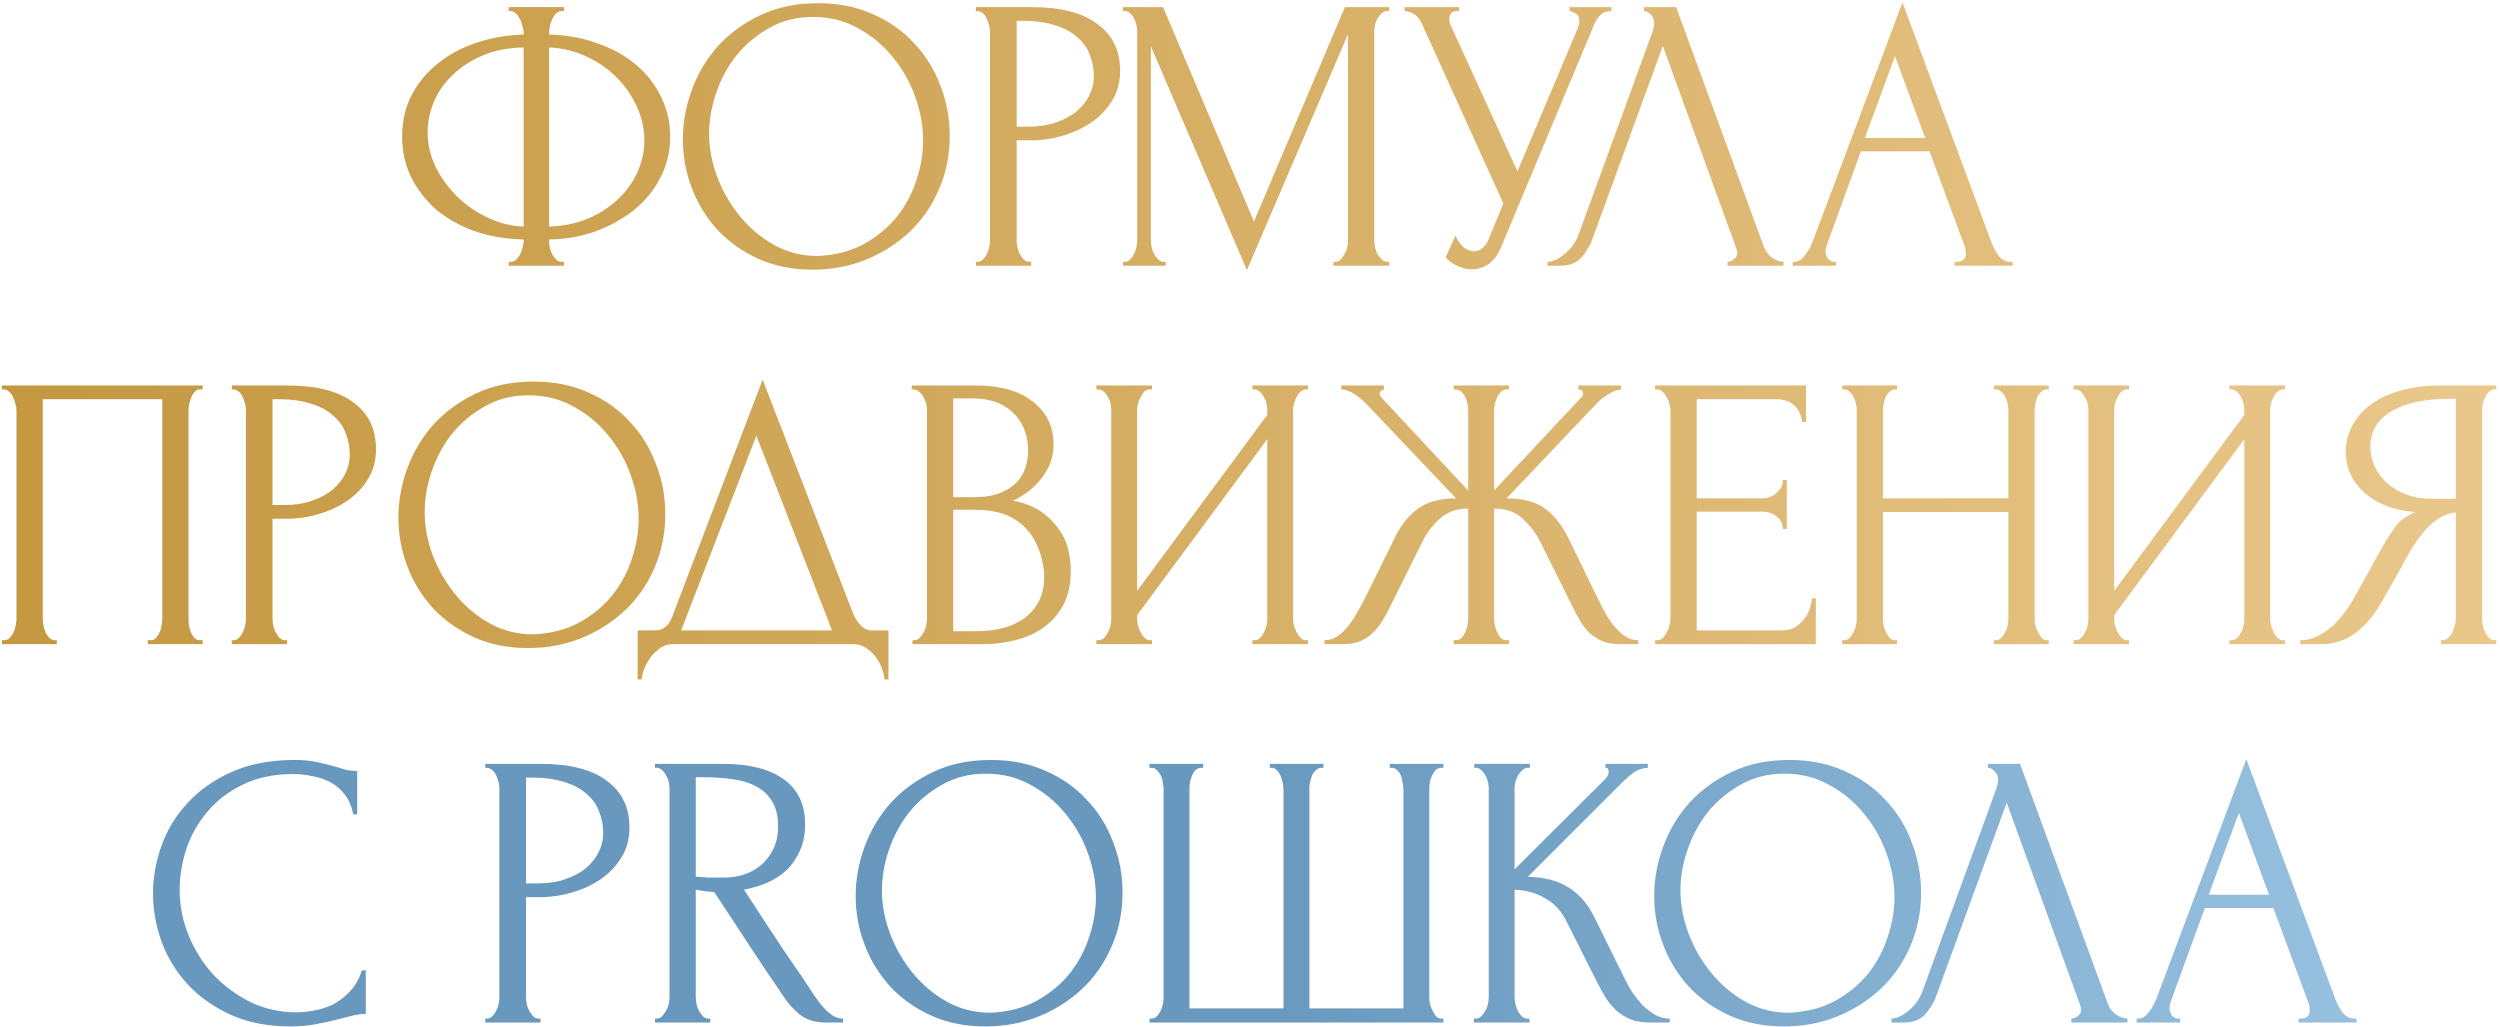
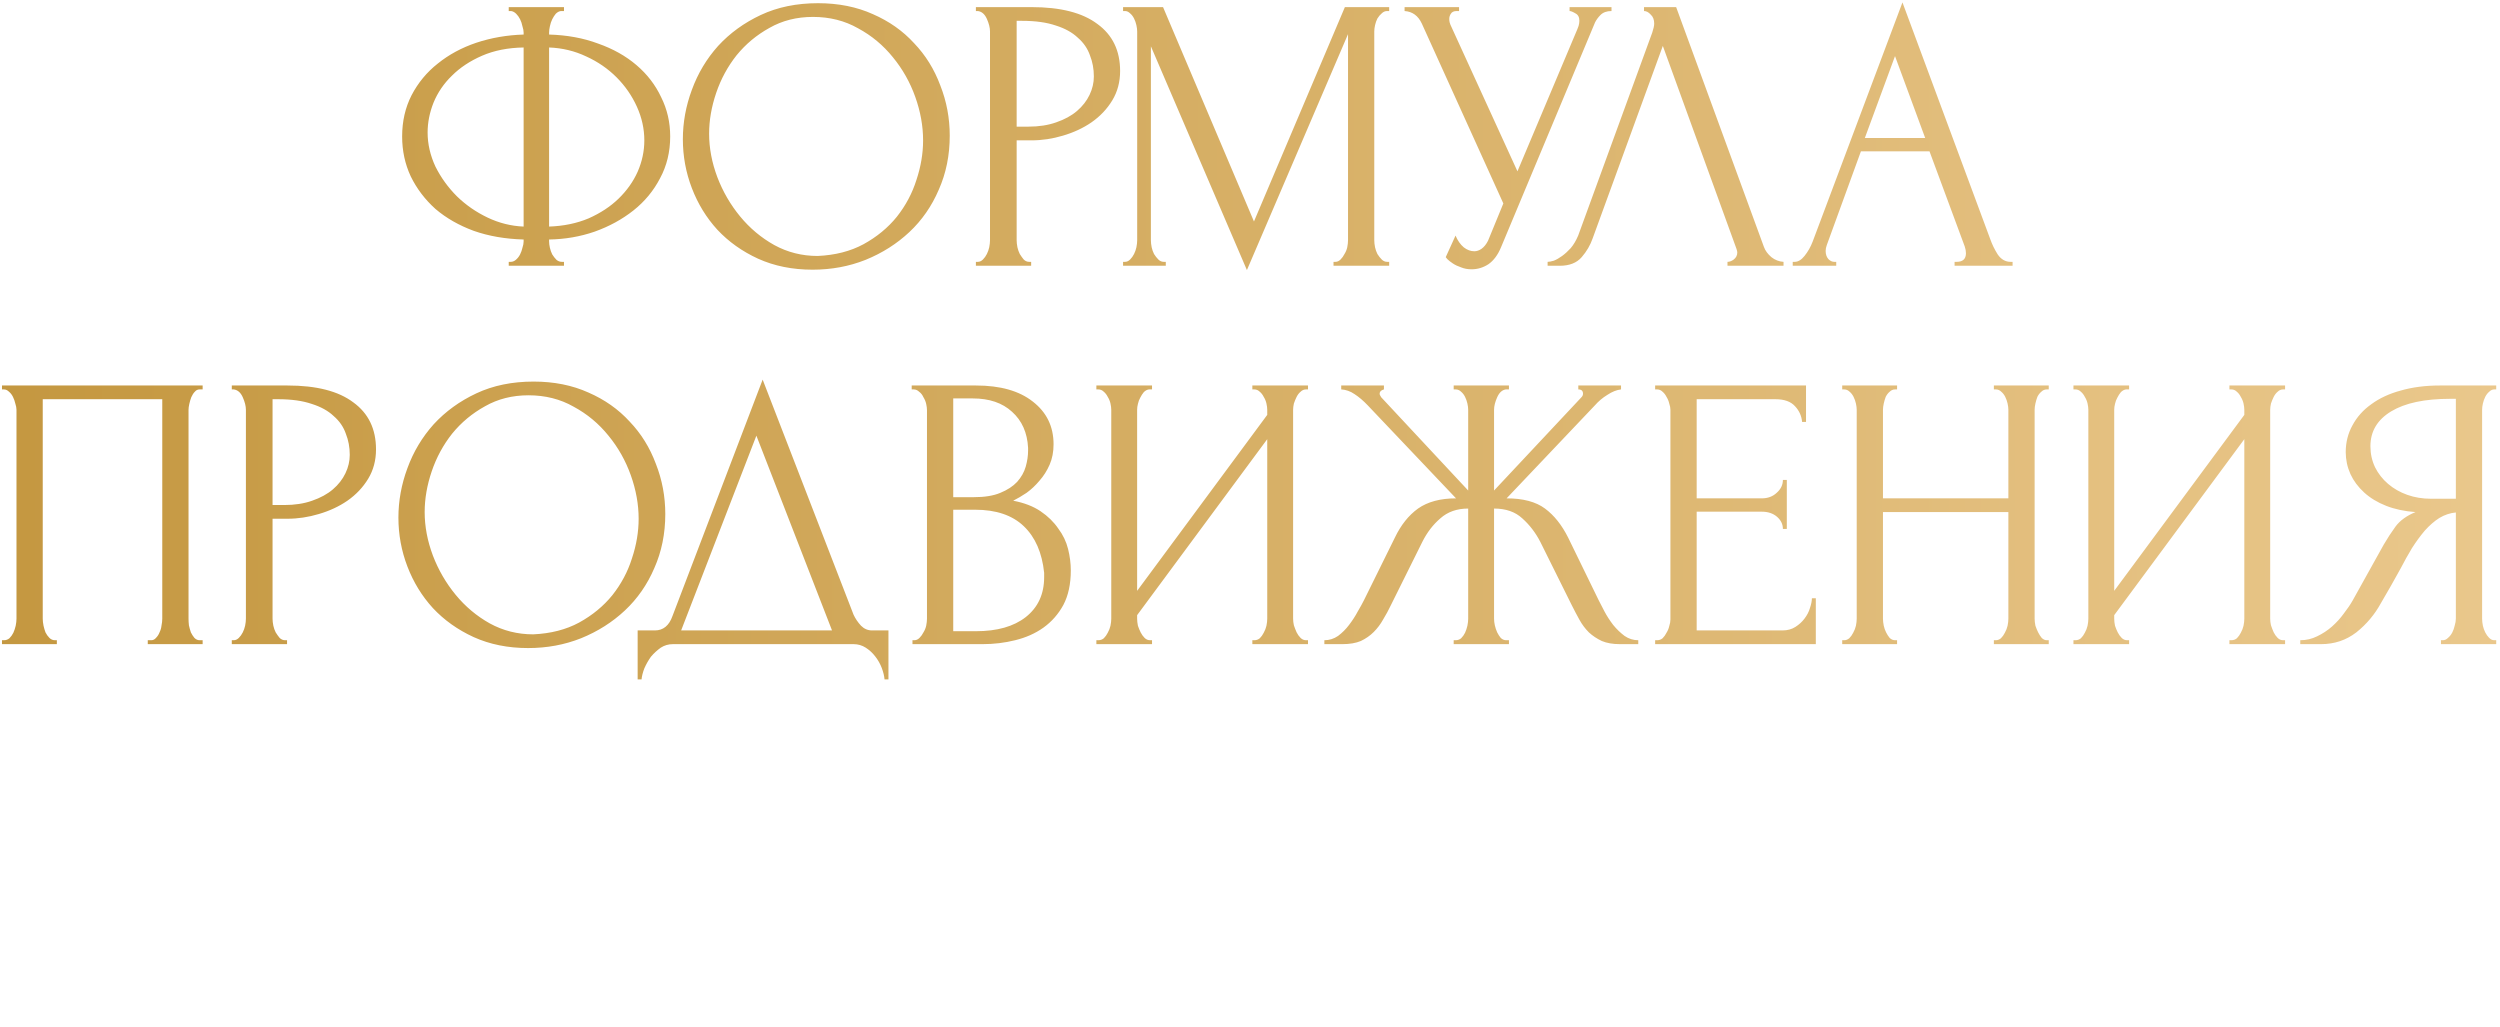
<svg xmlns="http://www.w3.org/2000/svg" width="555" height="228" viewBox="0 0 555 228" fill="none">
  <path d="M112.939 1.58H125.206V2.45H124.51C124.104 2.508 123.727 2.711 123.379 3.059C123.089 3.407 122.828 3.813 122.596 4.277C122.364 4.741 122.19 5.263 122.074 5.843C121.958 6.365 121.9 6.829 121.9 7.235V7.67C125.902 7.786 129.527 8.453 132.775 9.671C136.081 10.831 138.923 12.426 141.301 14.456C143.679 16.486 145.506 18.864 146.782 21.59C148.116 24.258 148.783 27.158 148.783 30.29C148.783 33.712 148.029 36.815 146.521 39.599C145.071 42.383 143.099 44.761 140.605 46.733C138.111 48.705 135.24 50.271 131.992 51.431C128.802 52.533 125.438 53.113 121.9 53.171V53.606C121.9 54.012 121.958 54.476 122.074 54.998C122.19 55.52 122.364 56.013 122.596 56.477C122.886 56.941 123.205 57.347 123.553 57.695C123.901 57.985 124.307 58.13 124.771 58.13H125.206V59H112.939V58.13H113.374C113.78 58.13 114.157 57.985 114.505 57.695C114.911 57.347 115.23 56.941 115.462 56.477C115.694 56.013 115.868 55.52 115.984 54.998C116.158 54.476 116.245 54.012 116.245 53.606V53.171C112.185 53.055 108.502 52.417 105.196 51.257C101.89 50.039 99.048 48.415 96.67 46.385C94.35 44.297 92.523 41.89 91.189 39.164C89.913 36.438 89.275 33.48 89.275 30.29C89.275 26.926 89.971 23.881 91.363 21.155C92.813 18.371 94.756 16.022 97.192 14.108C99.628 12.136 102.47 10.599 105.718 9.497C109.024 8.395 112.533 7.786 116.245 7.67V7.235C116.245 6.829 116.158 6.365 115.984 5.843C115.868 5.263 115.694 4.741 115.462 4.277C115.23 3.813 114.94 3.407 114.592 3.059C114.244 2.711 113.867 2.508 113.461 2.45H112.939V1.58ZM94.93 29.42C94.93 31.972 95.51 34.495 96.67 36.989C97.888 39.425 99.483 41.629 101.455 43.601C103.427 45.515 105.689 47.081 108.241 48.299C110.793 49.517 113.461 50.184 116.245 50.3V10.541C112.765 10.599 109.691 11.208 107.023 12.368C104.355 13.528 102.122 15.007 100.324 16.805C98.526 18.545 97.163 20.546 96.235 22.808C95.365 25.012 94.93 27.216 94.93 29.42ZM143.041 31.16C143.041 28.608 142.49 26.114 141.388 23.678C140.286 21.242 138.778 19.067 136.864 17.153C134.95 15.239 132.717 13.702 130.165 12.542C127.613 11.324 124.858 10.657 121.9 10.541V50.3C125.148 50.184 128.077 49.575 130.687 48.473C133.297 47.313 135.501 45.863 137.299 44.123C139.155 42.325 140.576 40.324 141.562 38.12C142.548 35.858 143.041 33.538 143.041 31.16ZM181.61 0.71C186.134 0.71 190.194 1.522 193.79 3.146C197.386 4.712 200.431 6.858 202.925 9.584C205.477 12.252 207.42 15.384 208.754 18.98C210.146 22.518 210.842 26.23 210.842 30.116C210.842 34.466 210.03 38.468 208.406 42.122C206.84 45.776 204.665 48.908 201.881 51.518C199.097 54.128 195.849 56.187 192.137 57.695C188.483 59.145 184.568 59.87 180.392 59.87C175.926 59.87 171.895 59.058 168.299 57.434C164.761 55.81 161.745 53.664 159.251 50.996C156.815 48.328 154.93 45.254 153.596 41.774C152.262 38.294 151.595 34.669 151.595 30.899C151.595 27.187 152.262 23.533 153.596 19.937C154.93 16.283 156.873 13.035 159.425 10.193C162.035 7.351 165.196 5.06 168.908 3.32C172.62 1.58 176.854 0.71 181.61 0.71ZM181.523 56.825C185.409 56.651 188.802 55.781 191.702 54.215C194.66 52.591 197.125 50.561 199.097 48.125C201.069 45.631 202.519 42.905 203.447 39.947C204.433 36.989 204.926 34.06 204.926 31.16C204.926 27.97 204.346 24.751 203.186 21.503C202.026 18.255 200.373 15.326 198.227 12.716C196.081 10.048 193.5 7.902 190.484 6.278C187.526 4.596 184.191 3.755 180.479 3.755C176.883 3.755 173.664 4.567 170.822 6.191C167.98 7.757 165.544 9.787 163.514 12.281C161.542 14.775 160.034 17.559 158.99 20.633C157.946 23.707 157.424 26.723 157.424 29.681C157.424 32.871 158.033 36.09 159.251 39.338C160.469 42.528 162.151 45.428 164.297 48.038C166.443 50.648 168.966 52.765 171.866 54.389C174.824 56.013 178.043 56.825 181.523 56.825ZM216.649 1.58H229.003C235.441 1.58 240.313 2.827 243.619 5.321C246.983 7.757 248.665 11.237 248.665 15.761C248.665 18.197 248.085 20.372 246.925 22.286C245.765 24.2 244.228 25.824 242.314 27.158C240.458 28.434 238.341 29.42 235.963 30.116C233.643 30.812 231.323 31.16 229.003 31.16H225.697V53.345C225.697 53.809 225.755 54.331 225.871 54.911C225.987 55.433 226.161 55.926 226.393 56.39C226.683 56.854 226.973 57.26 227.263 57.608C227.611 57.956 228.017 58.13 228.481 58.13H228.916V59H216.649V58.13H217.084C217.49 58.13 217.867 57.956 218.215 57.608C218.563 57.26 218.853 56.854 219.085 56.39C219.317 55.926 219.491 55.433 219.607 54.911C219.723 54.331 219.781 53.809 219.781 53.345V6.974C219.781 6.162 219.549 5.234 219.085 4.19C218.621 3.146 217.954 2.566 217.084 2.45H216.649V1.58ZM225.697 4.625V28.115H228.307C230.627 28.115 232.686 27.796 234.484 27.158C236.34 26.52 237.877 25.679 239.095 24.635C240.313 23.591 241.241 22.402 241.879 21.068C242.517 19.734 242.836 18.371 242.836 16.979C242.836 15.297 242.546 13.731 241.966 12.281C241.444 10.773 240.545 9.468 239.269 8.366C238.051 7.206 236.427 6.307 234.397 5.669C232.367 4.973 229.873 4.625 226.915 4.625H225.697ZM296.041 58.13H296.476C296.882 58.13 297.259 57.956 297.607 57.608C297.955 57.26 298.245 56.854 298.477 56.39C298.767 55.926 298.97 55.433 299.086 54.911C299.202 54.331 299.26 53.809 299.26 53.345V7.583L276.814 59.957L255.499 10.28V53.345C255.499 53.809 255.557 54.331 255.673 54.911C255.789 55.433 255.963 55.926 256.195 56.39C256.485 56.854 256.804 57.26 257.152 57.608C257.5 57.956 257.906 58.13 258.37 58.13H258.805V59H249.322V58.13H249.757C250.163 58.13 250.54 57.956 250.888 57.608C251.236 57.26 251.526 56.854 251.758 56.39C251.99 55.926 252.164 55.433 252.28 54.911C252.396 54.331 252.454 53.809 252.454 53.345V6.974C252.454 6.568 252.396 6.104 252.28 5.582C252.164 5.06 251.99 4.567 251.758 4.103C251.526 3.639 251.236 3.262 250.888 2.972C250.54 2.624 250.163 2.45 249.757 2.45H249.322V1.58H258.196L278.38 49.169L298.564 1.58H308.395V2.45H307.96C307.496 2.45 307.09 2.624 306.742 2.972C306.394 3.262 306.075 3.639 305.785 4.103C305.553 4.567 305.379 5.06 305.263 5.582C305.147 6.104 305.089 6.568 305.089 6.974V53.345C305.089 53.809 305.147 54.331 305.263 54.911C305.379 55.433 305.553 55.926 305.785 56.39C306.075 56.854 306.394 57.26 306.742 57.608C307.09 57.956 307.496 58.13 307.96 58.13H308.395V59H296.041V58.13ZM311.818 1.58H323.911V2.45H323.389C322.751 2.45 322.316 2.653 322.084 3.059C321.852 3.407 321.736 3.784 321.736 4.19C321.736 4.48 321.765 4.741 321.823 4.973C321.881 5.205 321.939 5.379 321.997 5.495L336.874 38.033L350.185 6.452C350.243 6.336 350.33 6.104 350.446 5.756C350.562 5.35 350.62 4.973 350.62 4.625C350.62 3.813 350.33 3.262 349.75 2.972C349.17 2.624 348.735 2.45 348.445 2.45V1.58H357.754V2.45C356.71 2.45 355.898 2.74 355.318 3.32C354.796 3.842 354.39 4.393 354.1 4.973L333.22 54.911C332.524 56.593 331.596 57.84 330.436 58.652C329.276 59.406 328.029 59.783 326.695 59.783C325.825 59.783 325.042 59.638 324.346 59.348C323.65 59.116 323.041 58.826 322.519 58.478C321.997 58.13 321.591 57.811 321.301 57.521C321.069 57.231 320.953 57.086 320.953 57.086L323.128 52.301C323.592 53.403 324.201 54.273 324.955 54.911C325.709 55.491 326.492 55.781 327.304 55.781C327.826 55.781 328.348 55.607 328.87 55.259C329.45 54.853 329.943 54.244 330.349 53.432L333.742 45.167L315.646 5.234C314.834 3.494 313.558 2.566 311.818 2.45V1.58ZM353.574 52.91C353.052 54.418 352.24 55.81 351.138 57.086C350.036 58.362 348.412 59 346.266 59H343.569V58.13C343.917 58.13 344.381 58.043 344.961 57.869C345.541 57.637 346.15 57.289 346.788 56.825C347.426 56.361 348.064 55.781 348.702 55.085C349.34 54.331 349.891 53.403 350.355 52.301L366.798 7.235C367.088 6.365 367.233 5.698 367.233 5.234C367.233 4.364 366.972 3.697 366.45 3.233C365.986 2.711 365.493 2.45 364.971 2.45V1.58H372.105L391.593 54.824C391.883 55.636 392.434 56.39 393.246 57.086C394.058 57.724 394.957 58.072 395.943 58.13V59H383.502V58.13C383.966 58.13 384.43 57.956 384.894 57.608C385.416 57.202 385.677 56.68 385.677 56.042C385.677 55.868 385.619 55.607 385.503 55.259L369.147 10.193L353.574 52.91ZM433.917 58.13H434.352C435.744 58.13 436.44 57.492 436.44 56.216C436.44 55.752 436.353 55.259 436.179 54.737L428.349 33.596H413.124L405.555 54.389C405.381 54.853 405.294 55.288 405.294 55.694C405.294 56.448 405.497 57.057 405.903 57.521C406.309 57.927 406.744 58.13 407.208 58.13H407.643V59H397.986V58.13H398.421C399.175 58.13 399.9 57.695 400.596 56.825C401.35 55.897 401.959 54.824 402.423 53.606L422.346 0.536L441.834 53.084C442.24 54.244 442.791 55.375 443.487 56.477C444.241 57.579 445.198 58.13 446.358 58.13H446.793V59H433.917V58.13ZM413.994 30.638H427.392L420.693 12.455L413.994 30.638ZM0.441 142.13H0.876C1.34 142.13 1.746 141.985 2.094 141.695C2.442 141.347 2.732 140.941 2.964 140.477C3.196 139.955 3.37 139.433 3.486 138.911C3.602 138.331 3.66 137.809 3.66 137.345V90.974C3.66 90.568 3.573 90.104 3.399 89.582C3.283 89.06 3.109 88.567 2.877 88.103C2.645 87.639 2.355 87.262 2.007 86.972C1.659 86.624 1.282 86.45 0.876 86.45H0.441V85.58H44.985V86.45H44.289C43.883 86.45 43.535 86.624 43.245 86.972C42.955 87.262 42.694 87.668 42.462 88.19C42.288 88.654 42.143 89.147 42.027 89.669C41.911 90.191 41.853 90.626 41.853 90.974V137.345C41.853 137.809 41.882 138.302 41.94 138.824C42.056 139.346 42.201 139.868 42.375 140.39C42.607 140.854 42.868 141.26 43.158 141.608C43.506 141.956 43.883 142.13 44.289 142.13H44.985V143H32.805V142.13H33.588C33.994 142.13 34.342 141.956 34.632 141.608C34.98 141.26 35.241 140.854 35.415 140.39C35.647 139.926 35.792 139.433 35.85 138.911C35.966 138.331 36.024 137.809 36.024 137.345V88.625H9.489V137.345C9.489 137.809 9.547 138.331 9.663 138.911C9.779 139.433 9.924 139.926 10.098 140.39C10.33 140.854 10.62 141.26 10.968 141.608C11.316 141.956 11.722 142.13 12.186 142.13H12.621V143H0.441V142.13ZM51.459 85.58H63.813C70.251 85.58 75.123 86.827 78.429 89.321C81.793 91.757 83.475 95.237 83.475 99.761C83.475 102.197 82.895 104.372 81.735 106.286C80.575 108.2 79.038 109.824 77.124 111.158C75.268 112.434 73.151 113.42 70.773 114.116C68.453 114.812 66.133 115.16 63.813 115.16H60.507V137.345C60.507 137.809 60.565 138.331 60.681 138.911C60.797 139.433 60.971 139.926 61.203 140.39C61.493 140.854 61.783 141.26 62.073 141.608C62.421 141.956 62.827 142.13 63.291 142.13H63.726V143H51.459V142.13H51.894C52.3 142.13 52.677 141.956 53.025 141.608C53.373 141.26 53.663 140.854 53.895 140.39C54.127 139.926 54.301 139.433 54.417 138.911C54.533 138.331 54.591 137.809 54.591 137.345V90.974C54.591 90.162 54.359 89.234 53.895 88.19C53.431 87.146 52.764 86.566 51.894 86.45H51.459V85.58ZM60.507 88.625V112.115H63.117C65.437 112.115 67.496 111.796 69.294 111.158C71.15 110.52 72.687 109.679 73.905 108.635C75.123 107.591 76.051 106.402 76.689 105.068C77.327 103.734 77.646 102.371 77.646 100.979C77.646 99.297 77.356 97.731 76.776 96.281C76.254 94.773 75.355 93.468 74.079 92.366C72.861 91.206 71.237 90.307 69.207 89.669C67.177 88.973 64.683 88.625 61.725 88.625H60.507ZM118.462 84.71C122.986 84.71 127.046 85.522 130.642 87.146C134.238 88.712 137.283 90.858 139.777 93.584C142.329 96.252 144.272 99.384 145.606 102.98C146.998 106.518 147.694 110.23 147.694 114.116C147.694 118.466 146.882 122.468 145.258 126.122C143.692 129.776 141.517 132.908 138.733 135.518C135.949 138.128 132.701 140.187 128.989 141.695C125.335 143.145 121.42 143.87 117.244 143.87C112.778 143.87 108.747 143.058 105.151 141.434C101.613 139.81 98.597 137.664 96.103 134.996C93.667 132.328 91.782 129.254 90.448 125.774C89.114 122.294 88.447 118.669 88.447 114.899C88.447 111.187 89.114 107.533 90.448 103.937C91.782 100.283 93.725 97.035 96.277 94.193C98.887 91.351 102.048 89.06 105.76 87.32C109.472 85.58 113.706 84.71 118.462 84.71ZM118.375 140.825C122.261 140.651 125.654 139.781 128.554 138.215C131.512 136.591 133.977 134.561 135.949 132.125C137.921 129.631 139.371 126.905 140.299 123.947C141.285 120.989 141.778 118.06 141.778 115.16C141.778 111.97 141.198 108.751 140.038 105.503C138.878 102.255 137.225 99.326 135.079 96.716C132.933 94.048 130.352 91.902 127.336 90.278C124.378 88.596 121.043 87.755 117.331 87.755C113.735 87.755 110.516 88.567 107.674 90.191C104.832 91.757 102.396 93.787 100.366 96.281C98.394 98.775 96.886 101.559 95.842 104.633C94.798 107.707 94.276 110.723 94.276 113.681C94.276 116.871 94.885 120.09 96.103 123.338C97.321 126.528 99.003 129.428 101.149 132.038C103.295 134.648 105.818 136.765 108.718 138.389C111.676 140.013 114.895 140.825 118.375 140.825ZM197.237 139.955V150.83H196.367C196.309 150.076 196.106 149.235 195.758 148.307C195.41 147.379 194.917 146.509 194.279 145.697C193.699 144.943 193.003 144.305 192.191 143.783C191.379 143.261 190.48 143 189.494 143H149.387C148.401 143 147.502 143.261 146.69 143.783C145.878 144.363 145.153 145.03 144.515 145.784C143.935 146.596 143.442 147.466 143.036 148.394C142.688 149.322 142.485 150.134 142.427 150.83H141.557V139.955H145.385C147.241 139.955 148.546 138.882 149.3 136.736L169.31 84.275L189.494 136.475C189.9 137.345 190.451 138.157 191.147 138.911C191.843 139.607 192.655 139.955 193.583 139.955H197.237ZM151.214 139.955H184.709L167.918 96.716L151.214 139.955ZM202.57 142.13H203.005C203.411 142.13 203.788 141.956 204.136 141.608C204.484 141.26 204.774 140.854 205.006 140.39C205.296 139.926 205.499 139.433 205.615 138.911C205.731 138.331 205.789 137.809 205.789 137.345V91.061C205.789 90.655 205.731 90.191 205.615 89.669C205.499 89.147 205.296 88.654 205.006 88.19C204.774 87.668 204.455 87.262 204.049 86.972C203.701 86.624 203.295 86.45 202.831 86.45H202.396V85.58H216.664C222.058 85.58 226.263 86.769 229.279 89.147C232.353 91.525 233.89 94.686 233.89 98.63C233.89 100.312 233.6 101.82 233.02 103.154C232.44 104.488 231.686 105.677 230.758 106.721C229.888 107.765 228.931 108.664 227.887 109.418C226.843 110.114 225.857 110.694 224.929 111.158C227.365 111.622 229.395 112.405 231.019 113.507C232.643 114.609 233.948 115.885 234.934 117.335C235.978 118.727 236.703 120.235 237.109 121.859C237.515 123.483 237.718 125.078 237.718 126.644C237.718 129.66 237.167 132.212 236.065 134.3C234.963 136.33 233.484 138.012 231.628 139.346C229.83 140.622 227.742 141.55 225.364 142.13C223.044 142.71 220.637 143 218.143 143H202.57V142.13ZM231.802 127.166C231.338 122.7 229.83 119.249 227.278 116.813C224.726 114.377 221.13 113.159 216.49 113.159H211.618V140.129H216.664C221.362 140.129 225.045 139.085 227.713 136.997C230.439 134.851 231.802 131.893 231.802 128.123V127.166ZM228.235 99.413C228.061 96.049 226.872 93.381 224.668 91.409C222.522 89.437 219.622 88.451 215.968 88.451H211.618V110.375H216.142C218.578 110.375 220.55 110.056 222.058 109.418C223.624 108.78 224.871 107.968 225.799 106.982C226.727 105.938 227.365 104.807 227.713 103.589C228.061 102.371 228.235 101.182 228.235 100.022V99.413ZM278.021 142.13H278.456C278.92 142.13 279.326 141.985 279.674 141.695C280.022 141.347 280.312 140.941 280.544 140.477C280.834 139.955 281.037 139.433 281.153 138.911C281.269 138.331 281.327 137.809 281.327 137.345V97.499L252.443 136.562V137.345C252.443 137.809 252.501 138.331 252.617 138.911C252.791 139.433 252.994 139.926 253.226 140.39C253.458 140.854 253.748 141.26 254.096 141.608C254.444 141.956 254.85 142.13 255.314 142.13H255.749V143H243.395V142.13H243.83C244.294 142.13 244.7 141.985 245.048 141.695C245.396 141.347 245.686 140.941 245.918 140.477C246.208 139.955 246.411 139.433 246.527 138.911C246.643 138.331 246.701 137.809 246.701 137.345V90.974C246.701 90.568 246.643 90.104 246.527 89.582C246.411 89.06 246.208 88.567 245.918 88.103C245.686 87.639 245.396 87.262 245.048 86.972C244.7 86.624 244.294 86.45 243.83 86.45H243.395V85.58H255.749V86.45H255.053C254.647 86.508 254.27 86.711 253.922 87.059C253.632 87.407 253.371 87.813 253.139 88.277C252.907 88.683 252.733 89.147 252.617 89.669C252.501 90.133 252.443 90.568 252.443 90.974V131.168L281.327 92.105V90.974C281.327 90.568 281.269 90.104 281.153 89.582C281.037 89.06 280.834 88.567 280.544 88.103C280.312 87.639 280.022 87.262 279.674 86.972C279.326 86.624 278.92 86.45 278.456 86.45H278.021V85.58H290.375V86.45H289.94C289.476 86.45 289.07 86.624 288.722 86.972C288.374 87.262 288.084 87.639 287.852 88.103C287.62 88.567 287.417 89.06 287.243 89.582C287.127 90.104 287.069 90.568 287.069 90.974V137.345C287.069 137.809 287.127 138.302 287.243 138.824C287.417 139.346 287.62 139.868 287.852 140.39C288.084 140.854 288.374 141.26 288.722 141.608C289.07 141.956 289.476 142.13 289.94 142.13H290.375V143H278.021V142.13ZM322.719 142.13H323.154C323.618 142.13 324.024 141.985 324.372 141.695C324.72 141.347 325.01 140.941 325.242 140.477C325.474 139.955 325.648 139.433 325.764 138.911C325.88 138.331 325.938 137.809 325.938 137.345V112.898C323.444 112.898 321.385 113.623 319.761 115.073C318.137 116.465 316.803 118.205 315.759 120.293L308.799 134.3C308.277 135.402 307.697 136.475 307.059 137.519C306.479 138.563 305.783 139.491 304.971 140.303C304.159 141.115 303.202 141.782 302.1 142.304C300.998 142.768 299.635 143 298.011 143H294.009V142.13C295.111 142.13 296.126 141.811 297.054 141.173C297.982 140.477 298.794 139.665 299.49 138.737C300.244 137.751 300.882 136.765 301.404 135.779C301.984 134.793 302.448 133.952 302.796 133.256L309.669 119.336C311.003 116.552 312.714 114.406 314.802 112.898C316.948 111.39 319.761 110.636 323.241 110.636L303.666 90.017C302.68 88.973 301.694 88.132 300.708 87.494C299.78 86.856 298.794 86.508 297.75 86.45V85.58H307.233V86.45C306.595 86.624 306.276 86.943 306.276 87.407C306.276 87.581 306.392 87.842 306.624 88.19L325.938 108.896V90.974C325.938 90.568 325.88 90.104 325.764 89.582C325.648 89.06 325.474 88.567 325.242 88.103C325.01 87.639 324.72 87.262 324.372 86.972C324.024 86.624 323.618 86.45 323.154 86.45H322.719V85.58H334.986V86.45H334.29C333.478 86.566 332.84 87.146 332.376 88.19C331.912 89.234 331.68 90.162 331.68 90.974V108.896L351.081 88.19C351.313 87.958 351.429 87.697 351.429 87.407C351.429 86.769 351.081 86.45 350.385 86.45V85.58H359.868V86.45C358.882 86.566 357.867 86.972 356.823 87.668C355.779 88.306 354.851 89.089 354.039 90.017L334.464 110.636C338.118 110.636 340.96 111.39 342.99 112.898C345.02 114.406 346.731 116.552 348.123 119.336L354.909 133.256C355.257 133.952 355.692 134.793 356.214 135.779C356.736 136.765 357.374 137.751 358.128 138.737C358.882 139.665 359.723 140.477 360.651 141.173C361.579 141.811 362.594 142.13 363.696 142.13V143H359.607C358.041 143 356.707 142.768 355.605 142.304C354.503 141.782 353.546 141.144 352.734 140.39C351.922 139.578 351.226 138.65 350.646 137.606C350.066 136.562 349.486 135.46 348.906 134.3L341.946 120.293C340.902 118.263 339.568 116.523 337.944 115.073C336.378 113.623 334.29 112.898 331.68 112.898V137.345C331.68 137.809 331.738 138.302 331.854 138.824C331.97 139.346 332.144 139.868 332.376 140.39C332.608 140.854 332.869 141.26 333.159 141.608C333.507 141.956 333.913 142.13 334.377 142.13H334.986V143H322.719V142.13ZM367.441 142.13H367.876C368.34 142.13 368.746 141.985 369.094 141.695C369.442 141.347 369.732 140.941 369.964 140.477C370.254 140.013 370.457 139.52 370.573 138.998C370.747 138.476 370.834 137.983 370.834 137.519V90.974C370.834 90.568 370.747 90.104 370.573 89.582C370.457 89.06 370.254 88.567 369.964 88.103C369.732 87.639 369.442 87.262 369.094 86.972C368.746 86.624 368.34 86.45 367.876 86.45H367.441V85.58H400.936V93.671H400.066C399.95 92.337 399.428 91.177 398.5 90.191C397.572 89.147 396.122 88.625 394.15 88.625H376.663V110.636H391.105C392.439 110.636 393.541 110.23 394.411 109.418C395.339 108.606 395.803 107.649 395.803 106.547H396.673V117.422H395.803C395.803 116.378 395.368 115.479 394.498 114.725C393.628 113.971 392.497 113.594 391.105 113.594H376.663V139.955H395.716C396.818 139.955 397.775 139.694 398.587 139.172C399.399 138.65 400.066 138.041 400.588 137.345C401.168 136.591 401.574 135.808 401.806 134.996C402.096 134.126 402.241 133.401 402.241 132.821H403.111V143H367.441V142.13ZM442.64 142.13H443.075C443.481 142.13 443.858 141.985 444.206 141.695C444.554 141.347 444.844 140.941 445.076 140.477C445.366 139.955 445.569 139.433 445.685 138.911C445.801 138.331 445.859 137.809 445.859 137.345V113.681H418.019V137.345C418.019 137.809 418.077 138.331 418.193 138.911C418.309 139.433 418.483 139.926 418.715 140.39C418.947 140.854 419.208 141.26 419.498 141.608C419.846 141.956 420.252 142.13 420.716 142.13H421.151V143H408.971V142.13H409.406C409.812 142.13 410.189 141.985 410.537 141.695C410.885 141.347 411.175 140.941 411.407 140.477C411.697 139.955 411.9 139.433 412.016 138.911C412.132 138.331 412.19 137.809 412.19 137.345V90.974C412.19 90.568 412.132 90.104 412.016 89.582C411.9 89.06 411.726 88.567 411.494 88.103C411.262 87.639 410.972 87.262 410.624 86.972C410.276 86.624 409.87 86.45 409.406 86.45H408.971V85.58H421.151V86.45H420.716C420.252 86.45 419.846 86.624 419.498 86.972C419.15 87.262 418.86 87.639 418.628 88.103C418.454 88.567 418.309 89.06 418.193 89.582C418.077 90.104 418.019 90.568 418.019 90.974V110.636H445.859V90.974C445.859 90.568 445.801 90.104 445.685 89.582C445.569 89.06 445.395 88.567 445.163 88.103C444.931 87.639 444.641 87.262 444.293 86.972C443.945 86.624 443.539 86.45 443.075 86.45H442.64V85.58H454.82V86.45H454.385C453.921 86.45 453.515 86.624 453.167 86.972C452.819 87.262 452.529 87.639 452.297 88.103C452.123 88.567 451.978 89.06 451.862 89.582C451.746 90.104 451.688 90.568 451.688 90.974V137.345C451.688 137.809 451.746 138.331 451.862 138.911C452.036 139.433 452.239 139.926 452.471 140.39C452.703 140.854 452.964 141.26 453.254 141.608C453.602 141.956 453.979 142.13 454.385 142.13H454.82V143H442.64V142.13ZM494.933 142.13H495.368C495.832 142.13 496.238 141.985 496.586 141.695C496.934 141.347 497.224 140.941 497.456 140.477C497.746 139.955 497.949 139.433 498.065 138.911C498.181 138.331 498.239 137.809 498.239 137.345V97.499L469.355 136.562V137.345C469.355 137.809 469.413 138.331 469.529 138.911C469.703 139.433 469.906 139.926 470.138 140.39C470.37 140.854 470.66 141.26 471.008 141.608C471.356 141.956 471.762 142.13 472.226 142.13H472.661V143H460.307V142.13H460.742C461.206 142.13 461.612 141.985 461.96 141.695C462.308 141.347 462.598 140.941 462.83 140.477C463.12 139.955 463.323 139.433 463.439 138.911C463.555 138.331 463.613 137.809 463.613 137.345V90.974C463.613 90.568 463.555 90.104 463.439 89.582C463.323 89.06 463.12 88.567 462.83 88.103C462.598 87.639 462.308 87.262 461.96 86.972C461.612 86.624 461.206 86.45 460.742 86.45H460.307V85.58H472.661V86.45H471.965C471.559 86.508 471.182 86.711 470.834 87.059C470.544 87.407 470.283 87.813 470.051 88.277C469.819 88.683 469.645 89.147 469.529 89.669C469.413 90.133 469.355 90.568 469.355 90.974V131.168L498.239 92.105V90.974C498.239 90.568 498.181 90.104 498.065 89.582C497.949 89.06 497.746 88.567 497.456 88.103C497.224 87.639 496.934 87.262 496.586 86.972C496.238 86.624 495.832 86.45 495.368 86.45H494.933V85.58H507.287V86.45H506.852C506.388 86.45 505.982 86.624 505.634 86.972C505.286 87.262 504.996 87.639 504.764 88.103C504.532 88.567 504.329 89.06 504.155 89.582C504.039 90.104 503.981 90.568 503.981 90.974V137.345C503.981 137.809 504.039 138.302 504.155 138.824C504.329 139.346 504.532 139.868 504.764 140.39C504.996 140.854 505.286 141.26 505.634 141.608C505.982 141.956 506.388 142.13 506.852 142.13H507.287V143H494.933V142.13ZM541.893 142.13H542.328C542.734 142.13 543.111 141.956 543.459 141.608C543.865 141.26 544.184 140.854 544.416 140.39C544.648 139.926 544.822 139.433 544.938 138.911C545.112 138.331 545.199 137.809 545.199 137.345V113.768C543.923 113.884 542.705 114.29 541.545 114.986C540.443 115.682 539.37 116.61 538.326 117.77C537.34 118.93 536.383 120.235 535.455 121.685C534.585 123.135 533.744 124.643 532.932 126.209C532.294 127.369 531.598 128.616 530.844 129.95C530.09 131.226 529.336 132.531 528.582 133.865C527.19 136.417 525.363 138.592 523.101 140.39C520.839 142.13 518.229 143 515.271 143H510.66V142.13C511.994 142.13 513.241 141.84 514.401 141.26C515.619 140.68 516.721 139.955 517.707 139.085C518.693 138.215 519.563 137.258 520.317 136.214C521.129 135.17 521.796 134.184 522.318 133.256L529.191 120.902C530.003 119.51 530.873 118.176 531.801 116.9C532.787 115.566 534.266 114.493 536.238 113.681C533.802 113.507 531.627 113.043 529.713 112.289C527.799 111.535 526.175 110.549 524.841 109.331C523.507 108.113 522.492 106.75 521.796 105.242C521.1 103.676 520.752 102.052 520.752 100.37C520.752 98.224 521.245 96.252 522.231 94.454C523.217 92.598 524.609 91.032 526.407 89.756C528.205 88.422 530.38 87.407 532.932 86.711C535.542 85.957 538.442 85.58 541.632 85.58H554.16V86.45H553.725C553.319 86.45 552.942 86.624 552.594 86.972C552.246 87.262 551.956 87.639 551.724 88.103C551.492 88.567 551.318 89.06 551.202 89.582C551.086 90.104 551.028 90.568 551.028 90.974V137.345C551.028 137.809 551.086 138.331 551.202 138.911C551.318 139.433 551.492 139.926 551.724 140.39C551.956 140.854 552.246 141.26 552.594 141.608C552.942 141.956 553.319 142.13 553.725 142.13H554.16V143H541.893V142.13ZM526.233 99.065C526.233 100.747 526.581 102.313 527.277 103.763C527.973 105.155 528.93 106.373 530.148 107.417C531.366 108.461 532.787 109.273 534.411 109.853C536.035 110.433 537.804 110.723 539.718 110.723H545.199V88.538H543.894C538.268 88.538 533.918 89.466 530.844 91.322C527.77 93.178 526.233 95.759 526.233 99.065Z" fill="url(#paint0_linear_120_2)" />
-   <path d="M65.114 171.842C60.822 171.842 57.081 172.625 53.891 174.191C50.759 175.699 48.149 177.7 46.061 180.194C43.973 182.63 42.407 185.385 41.363 188.459C40.377 191.533 39.884 194.578 39.884 197.594C39.884 201.016 40.551 204.38 41.885 207.686C43.219 210.934 45.046 213.834 47.366 216.386C49.744 218.88 52.499 220.91 55.631 222.476C58.763 223.984 62.156 224.738 65.81 224.738C66.854 224.738 68.072 224.622 69.464 224.39C70.914 224.158 72.335 223.723 73.727 223.085C75.119 222.389 76.395 221.432 77.555 220.214C78.773 218.996 79.701 217.401 80.339 215.429H81.209V225.086C80.339 225.086 79.411 225.202 78.425 225.434C77.497 225.666 76.453 225.927 75.293 226.217C73.785 226.623 72.103 227 70.247 227.348C68.449 227.696 66.535 227.87 64.505 227.87C59.459 227.87 55.022 227 51.194 225.26C47.366 223.52 44.176 221.258 41.624 218.474C39.072 215.69 37.158 212.558 35.882 209.078C34.606 205.54 33.968 201.973 33.968 198.377C33.968 194.781 34.606 191.214 35.882 187.676C37.158 184.138 39.101 180.977 41.711 178.193C44.321 175.351 47.598 173.06 51.542 171.32C55.486 169.58 60.126 168.71 65.462 168.71C67.376 168.71 69.087 168.884 70.595 169.232C72.161 169.58 73.553 169.928 74.771 170.276C75.641 170.566 76.424 170.798 77.12 170.972C77.874 171.088 78.599 171.146 79.295 171.146V180.803H78.425C78.077 179.005 77.439 177.526 76.511 176.366C75.583 175.148 74.481 174.22 73.205 173.582C71.987 172.944 70.653 172.509 69.203 172.277C67.811 171.987 66.448 171.842 65.114 171.842ZM107.727 169.58H120.081C126.519 169.58 131.391 170.827 134.697 173.321C138.061 175.757 139.743 179.237 139.743 183.761C139.743 186.197 139.163 188.372 138.003 190.286C136.843 192.2 135.306 193.824 133.392 195.158C131.536 196.434 129.419 197.42 127.041 198.116C124.721 198.812 122.401 199.16 120.081 199.16H116.775V221.345C116.775 221.809 116.833 222.331 116.949 222.911C117.065 223.433 117.239 223.926 117.471 224.39C117.761 224.854 118.051 225.26 118.341 225.608C118.689 225.956 119.095 226.13 119.559 226.13H119.994V227H107.727V226.13H108.162C108.568 226.13 108.945 225.956 109.293 225.608C109.641 225.26 109.931 224.854 110.163 224.39C110.395 223.926 110.569 223.433 110.685 222.911C110.801 222.331 110.859 221.809 110.859 221.345V174.974C110.859 174.162 110.627 173.234 110.163 172.19C109.699 171.146 109.032 170.566 108.162 170.45H107.727V169.58ZM116.775 172.625V196.115H119.385C121.705 196.115 123.764 195.796 125.562 195.158C127.418 194.52 128.955 193.679 130.173 192.635C131.391 191.591 132.319 190.402 132.957 189.068C133.595 187.734 133.914 186.371 133.914 184.979C133.914 183.297 133.624 181.731 133.044 180.281C132.522 178.773 131.623 177.468 130.347 176.366C129.129 175.206 127.505 174.307 125.475 173.669C123.445 172.973 120.951 172.625 117.993 172.625H116.775ZM157.243 226.13H157.678V227H145.411V226.13H145.846C146.252 226.13 146.629 225.956 146.977 225.608C147.325 225.26 147.615 224.854 147.847 224.39C148.137 223.926 148.34 223.433 148.456 222.911C148.572 222.331 148.63 221.809 148.63 221.345V174.974C148.63 174.568 148.572 174.104 148.456 173.582C148.34 173.06 148.137 172.567 147.847 172.103C147.615 171.639 147.325 171.262 146.977 170.972C146.629 170.624 146.252 170.45 145.846 170.45H145.411V169.58H160.549C166.349 169.58 170.815 170.711 173.947 172.973C177.137 175.235 178.732 178.57 178.732 182.978C178.732 185.182 178.355 187.125 177.601 188.807C176.905 190.431 175.948 191.852 174.73 193.07C173.512 194.23 172.062 195.187 170.38 195.941C168.756 196.637 167.016 197.159 165.16 197.507L171.424 207.077C172.932 209.397 174.469 211.688 176.035 213.95C177.601 216.154 179.138 218.445 180.646 220.823C181.052 221.403 181.487 222.012 181.951 222.65C182.473 223.288 182.995 223.868 183.517 224.39C184.097 224.912 184.677 225.347 185.257 225.695C185.895 225.985 186.533 226.13 187.171 226.13V227H183.43C181.11 227 179.196 226.449 177.688 225.347C176.238 224.187 175.02 222.853 174.034 221.345C171.424 217.517 168.814 213.631 166.204 209.687C163.652 205.743 161.1 201.857 158.548 198.029C157.91 197.971 157.214 197.913 156.46 197.855C155.764 197.739 155.097 197.623 154.459 197.507V221.345C154.459 221.809 154.517 222.331 154.633 222.911C154.749 223.433 154.923 223.926 155.155 224.39C155.445 224.854 155.735 225.26 156.025 225.608C156.373 225.956 156.779 226.13 157.243 226.13ZM154.459 172.538V194.636H154.894C155.358 194.694 156.083 194.752 157.069 194.81C158.113 194.81 159.389 194.81 160.897 194.81C162.115 194.81 163.391 194.636 164.725 194.288C166.117 193.882 167.393 193.244 168.553 192.374C169.771 191.446 170.757 190.257 171.511 188.807C172.323 187.357 172.729 185.53 172.729 183.326C172.729 181.122 172.294 179.324 171.424 177.932C170.612 176.54 169.452 175.438 167.944 174.626C166.494 173.814 164.725 173.263 162.637 172.973C160.549 172.683 158.258 172.538 155.764 172.538H154.459ZM219.974 168.71C224.498 168.71 228.558 169.522 232.154 171.146C235.75 172.712 238.795 174.858 241.289 177.584C243.841 180.252 245.784 183.384 247.118 186.98C248.51 190.518 249.206 194.23 249.206 198.116C249.206 202.466 248.394 206.468 246.77 210.122C245.204 213.776 243.029 216.908 240.245 219.518C237.461 222.128 234.213 224.187 230.501 225.695C226.847 227.145 222.932 227.87 218.756 227.87C214.29 227.87 210.259 227.058 206.663 225.434C203.125 223.81 200.109 221.664 197.615 218.996C195.179 216.328 193.294 213.254 191.96 209.774C190.626 206.294 189.959 202.669 189.959 198.899C189.959 195.187 190.626 191.533 191.96 187.937C193.294 184.283 195.237 181.035 197.789 178.193C200.399 175.351 203.56 173.06 207.272 171.32C210.984 169.58 215.218 168.71 219.974 168.71ZM219.887 224.825C223.773 224.651 227.166 223.781 230.066 222.215C233.024 220.591 235.489 218.561 237.461 216.125C239.433 213.631 240.883 210.905 241.811 207.947C242.797 204.989 243.29 202.06 243.29 199.16C243.29 195.97 242.71 192.751 241.55 189.503C240.39 186.255 238.737 183.326 236.591 180.716C234.445 178.048 231.864 175.902 228.848 174.278C225.89 172.596 222.555 171.755 218.843 171.755C215.247 171.755 212.028 172.567 209.186 174.191C206.344 175.757 203.908 177.787 201.878 180.281C199.906 182.775 198.398 185.559 197.354 188.633C196.31 191.707 195.788 194.723 195.788 197.681C195.788 200.871 196.397 204.09 197.615 207.338C198.833 210.528 200.515 213.428 202.661 216.038C204.807 218.648 207.33 220.765 210.23 222.389C213.188 224.013 216.407 224.825 219.887 224.825ZM281.895 169.58H293.814V170.45H293.379C292.915 170.45 292.509 170.624 292.161 170.972C291.813 171.262 291.523 171.639 291.291 172.103C291.117 172.567 290.972 173.06 290.856 173.582C290.74 174.046 290.682 174.452 290.682 174.8V223.868H311.562V175.235C311.562 174.829 311.504 174.365 311.388 173.843C311.33 173.263 311.214 172.741 311.04 172.277C310.866 171.813 310.605 171.407 310.257 171.059C309.967 170.711 309.59 170.508 309.126 170.45H308.517V169.58H320.436V170.45H320.001C319.479 170.45 319.044 170.624 318.696 170.972C318.406 171.32 318.145 171.726 317.913 172.19C317.681 172.654 317.507 173.176 317.391 173.756C317.333 174.336 317.304 174.829 317.304 175.235V221.606C317.304 222.012 317.362 222.476 317.478 222.998C317.652 223.52 317.855 224.013 318.087 224.477C318.319 224.941 318.58 225.347 318.87 225.695C319.218 225.985 319.595 226.13 320.001 226.13H320.436V227H255.186V226.13H255.621C256.027 226.13 256.404 225.985 256.752 225.695C257.1 225.347 257.39 224.941 257.622 224.477C257.854 224.013 258.028 223.52 258.144 222.998C258.26 222.476 258.318 222.012 258.318 221.606V175.235C258.318 174.829 258.26 174.336 258.144 173.756C258.086 173.176 257.941 172.654 257.709 172.19C257.477 171.726 257.187 171.32 256.839 170.972C256.549 170.624 256.143 170.45 255.621 170.45H255.186V169.58H267.105V170.45H266.496C266.032 170.508 265.626 170.711 265.278 171.059C264.988 171.407 264.756 171.813 264.582 172.277C264.408 172.741 264.263 173.263 264.147 173.843C264.089 174.365 264.06 174.829 264.06 175.235V223.868H284.94V175.235C284.94 174.829 284.882 174.336 284.766 173.756C284.65 173.176 284.476 172.654 284.244 172.19C284.07 171.726 283.809 171.32 283.461 170.972C283.113 170.624 282.736 170.45 282.33 170.45H281.895V169.58ZM327.19 226.13H327.625C328.089 226.13 328.495 225.956 328.843 225.608C329.191 225.26 329.481 224.854 329.713 224.39C330.003 223.926 330.206 223.433 330.322 222.911C330.438 222.331 330.496 221.809 330.496 221.345V174.974C330.496 174.568 330.438 174.104 330.322 173.582C330.206 173.06 330.003 172.567 329.713 172.103C329.481 171.639 329.191 171.262 328.843 170.972C328.495 170.624 328.118 170.45 327.712 170.45H327.277V169.58H339.631V170.45H339.196C338.732 170.45 338.326 170.624 337.978 170.972C337.63 171.262 337.311 171.639 337.021 172.103C336.789 172.567 336.586 173.06 336.412 173.582C336.296 174.104 336.238 174.568 336.238 174.974V192.983L356.422 172.886C356.886 172.422 357.118 171.871 357.118 171.233C357.118 170.711 356.886 170.45 356.422 170.45V169.58H365.818V170.45C364.658 170.508 363.614 170.856 362.686 171.494C361.816 172.132 360.859 172.973 359.815 174.017L339.196 194.636C342.966 194.752 346.011 195.564 348.331 197.072C350.651 198.58 352.478 200.668 353.812 203.336L360.685 217.256C361.091 218.126 361.613 219.083 362.251 220.127C362.947 221.113 363.701 222.07 364.513 222.998C365.383 223.868 366.34 224.622 367.384 225.26C368.428 225.84 369.53 226.13 370.69 226.13V227H366.34C364.658 227 363.208 226.768 361.99 226.304C360.772 225.782 359.699 225.115 358.771 224.303C357.901 223.433 357.118 222.476 356.422 221.432C355.784 220.388 355.204 219.344 354.682 218.3L347.635 204.293C346.533 202.147 344.996 200.523 343.024 199.421C341.11 198.261 338.848 197.623 336.238 197.507V221.345C336.238 221.809 336.296 222.302 336.412 222.824C336.528 223.346 336.702 223.868 336.934 224.39C337.166 224.854 337.456 225.26 337.804 225.608C338.152 225.898 338.529 226.072 338.935 226.13H339.544V227H327.19V226.13ZM397.25 168.71C401.774 168.71 405.834 169.522 409.43 171.146C413.026 172.712 416.071 174.858 418.565 177.584C421.117 180.252 423.06 183.384 424.394 186.98C425.786 190.518 426.482 194.23 426.482 198.116C426.482 202.466 425.67 206.468 424.046 210.122C422.48 213.776 420.305 216.908 417.521 219.518C414.737 222.128 411.489 224.187 407.777 225.695C404.123 227.145 400.208 227.87 396.032 227.87C391.566 227.87 387.535 227.058 383.939 225.434C380.401 223.81 377.385 221.664 374.891 218.996C372.455 216.328 370.57 213.254 369.236 209.774C367.902 206.294 367.235 202.669 367.235 198.899C367.235 195.187 367.902 191.533 369.236 187.937C370.57 184.283 372.513 181.035 375.065 178.193C377.675 175.351 380.836 173.06 384.548 171.32C388.26 169.58 392.494 168.71 397.25 168.71ZM397.163 224.825C401.049 224.651 404.442 223.781 407.342 222.215C410.3 220.591 412.765 218.561 414.737 216.125C416.709 213.631 418.159 210.905 419.087 207.947C420.073 204.989 420.566 202.06 420.566 199.16C420.566 195.97 419.986 192.751 418.826 189.503C417.666 186.255 416.013 183.326 413.867 180.716C411.721 178.048 409.14 175.902 406.124 174.278C403.166 172.596 399.831 171.755 396.119 171.755C392.523 171.755 389.304 172.567 386.462 174.191C383.62 175.757 381.184 177.787 379.154 180.281C377.182 182.775 375.674 185.559 374.63 188.633C373.586 191.707 373.064 194.723 373.064 197.681C373.064 200.871 373.673 204.09 374.891 207.338C376.109 210.528 377.791 213.428 379.937 216.038C382.083 218.648 384.606 220.765 387.506 222.389C390.464 224.013 393.683 224.825 397.163 224.825ZM429.915 220.91C429.393 222.418 428.581 223.81 427.479 225.086C426.377 226.362 424.753 227 422.607 227H419.91V226.13C420.258 226.13 420.722 226.043 421.302 225.869C421.882 225.637 422.491 225.289 423.129 224.825C423.767 224.361 424.405 223.781 425.043 223.085C425.681 222.331 426.232 221.403 426.696 220.301L443.139 175.235C443.429 174.365 443.574 173.698 443.574 173.234C443.574 172.364 443.313 171.697 442.791 171.233C442.327 170.711 441.834 170.45 441.312 170.45V169.58H448.446L467.934 222.824C468.224 223.636 468.775 224.39 469.587 225.086C470.399 225.724 471.298 226.072 472.284 226.13V227H459.843V226.13C460.307 226.13 460.771 225.956 461.235 225.608C461.757 225.202 462.018 224.68 462.018 224.042C462.018 223.868 461.96 223.607 461.844 223.259L445.488 178.193L429.915 220.91ZM510.258 226.13H510.693C512.085 226.13 512.781 225.492 512.781 224.216C512.781 223.752 512.694 223.259 512.52 222.737L504.69 201.596H489.465L481.896 222.389C481.722 222.853 481.635 223.288 481.635 223.694C481.635 224.448 481.838 225.057 482.244 225.521C482.65 225.927 483.085 226.13 483.549 226.13H483.984V227H474.327V226.13H474.762C475.516 226.13 476.241 225.695 476.937 224.825C477.691 223.897 478.3 222.824 478.764 221.606L498.687 168.536L518.175 221.084C518.581 222.244 519.132 223.375 519.828 224.477C520.582 225.579 521.539 226.13 522.699 226.13H523.134V227H510.258V226.13ZM490.335 198.638H503.733L497.034 180.455L490.335 198.638Z" fill="url(#paint1_linear_120_2)" />
  <defs>
    <linearGradient id="paint0_linear_120_2" x1="-18" y1="112.5" x2="573" y2="112.5" gradientUnits="userSpaceOnUse">
      <stop stop-color="#C3963E" />
      <stop offset="1" stop-color="#EBC98E" />
    </linearGradient>
    <linearGradient id="paint1_linear_120_2" x1="-18" y1="112.5" x2="573" y2="112.5" gradientUnits="userSpaceOnUse">
      <stop offset="0.5" stop-color="#6898BD" />
      <stop offset="1" stop-color="#A1C9E7" />
    </linearGradient>
  </defs>
</svg>